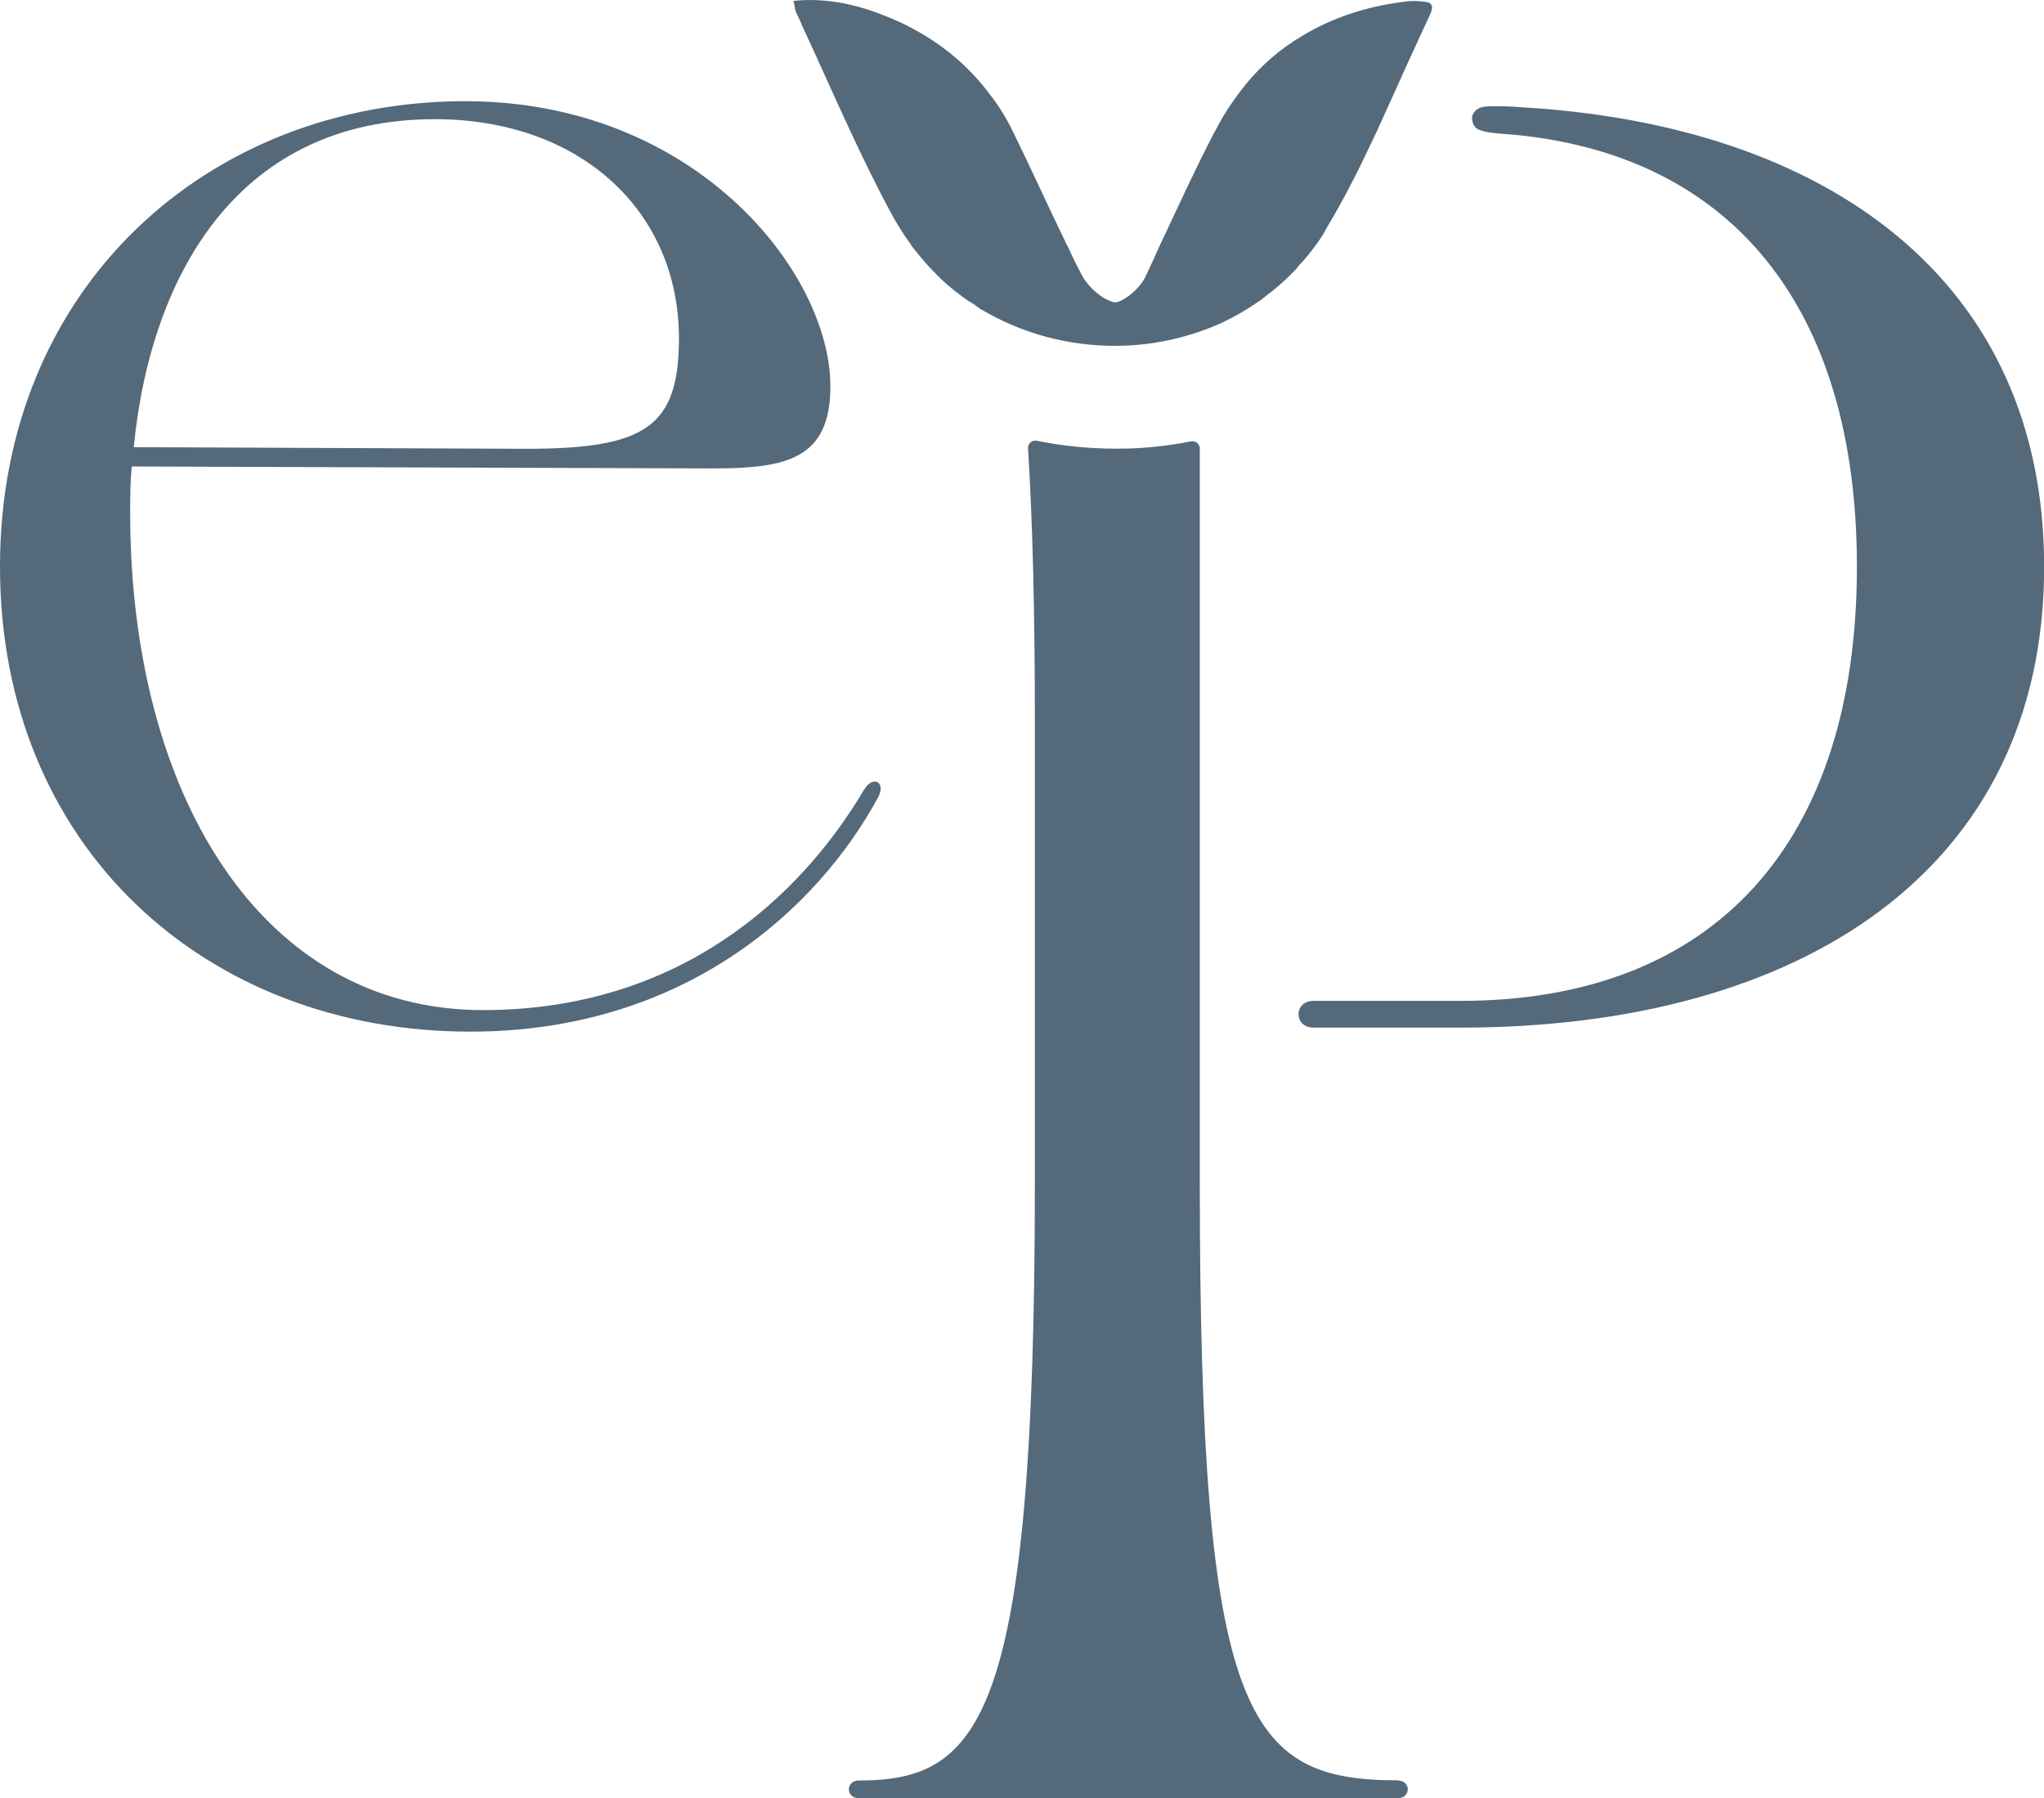
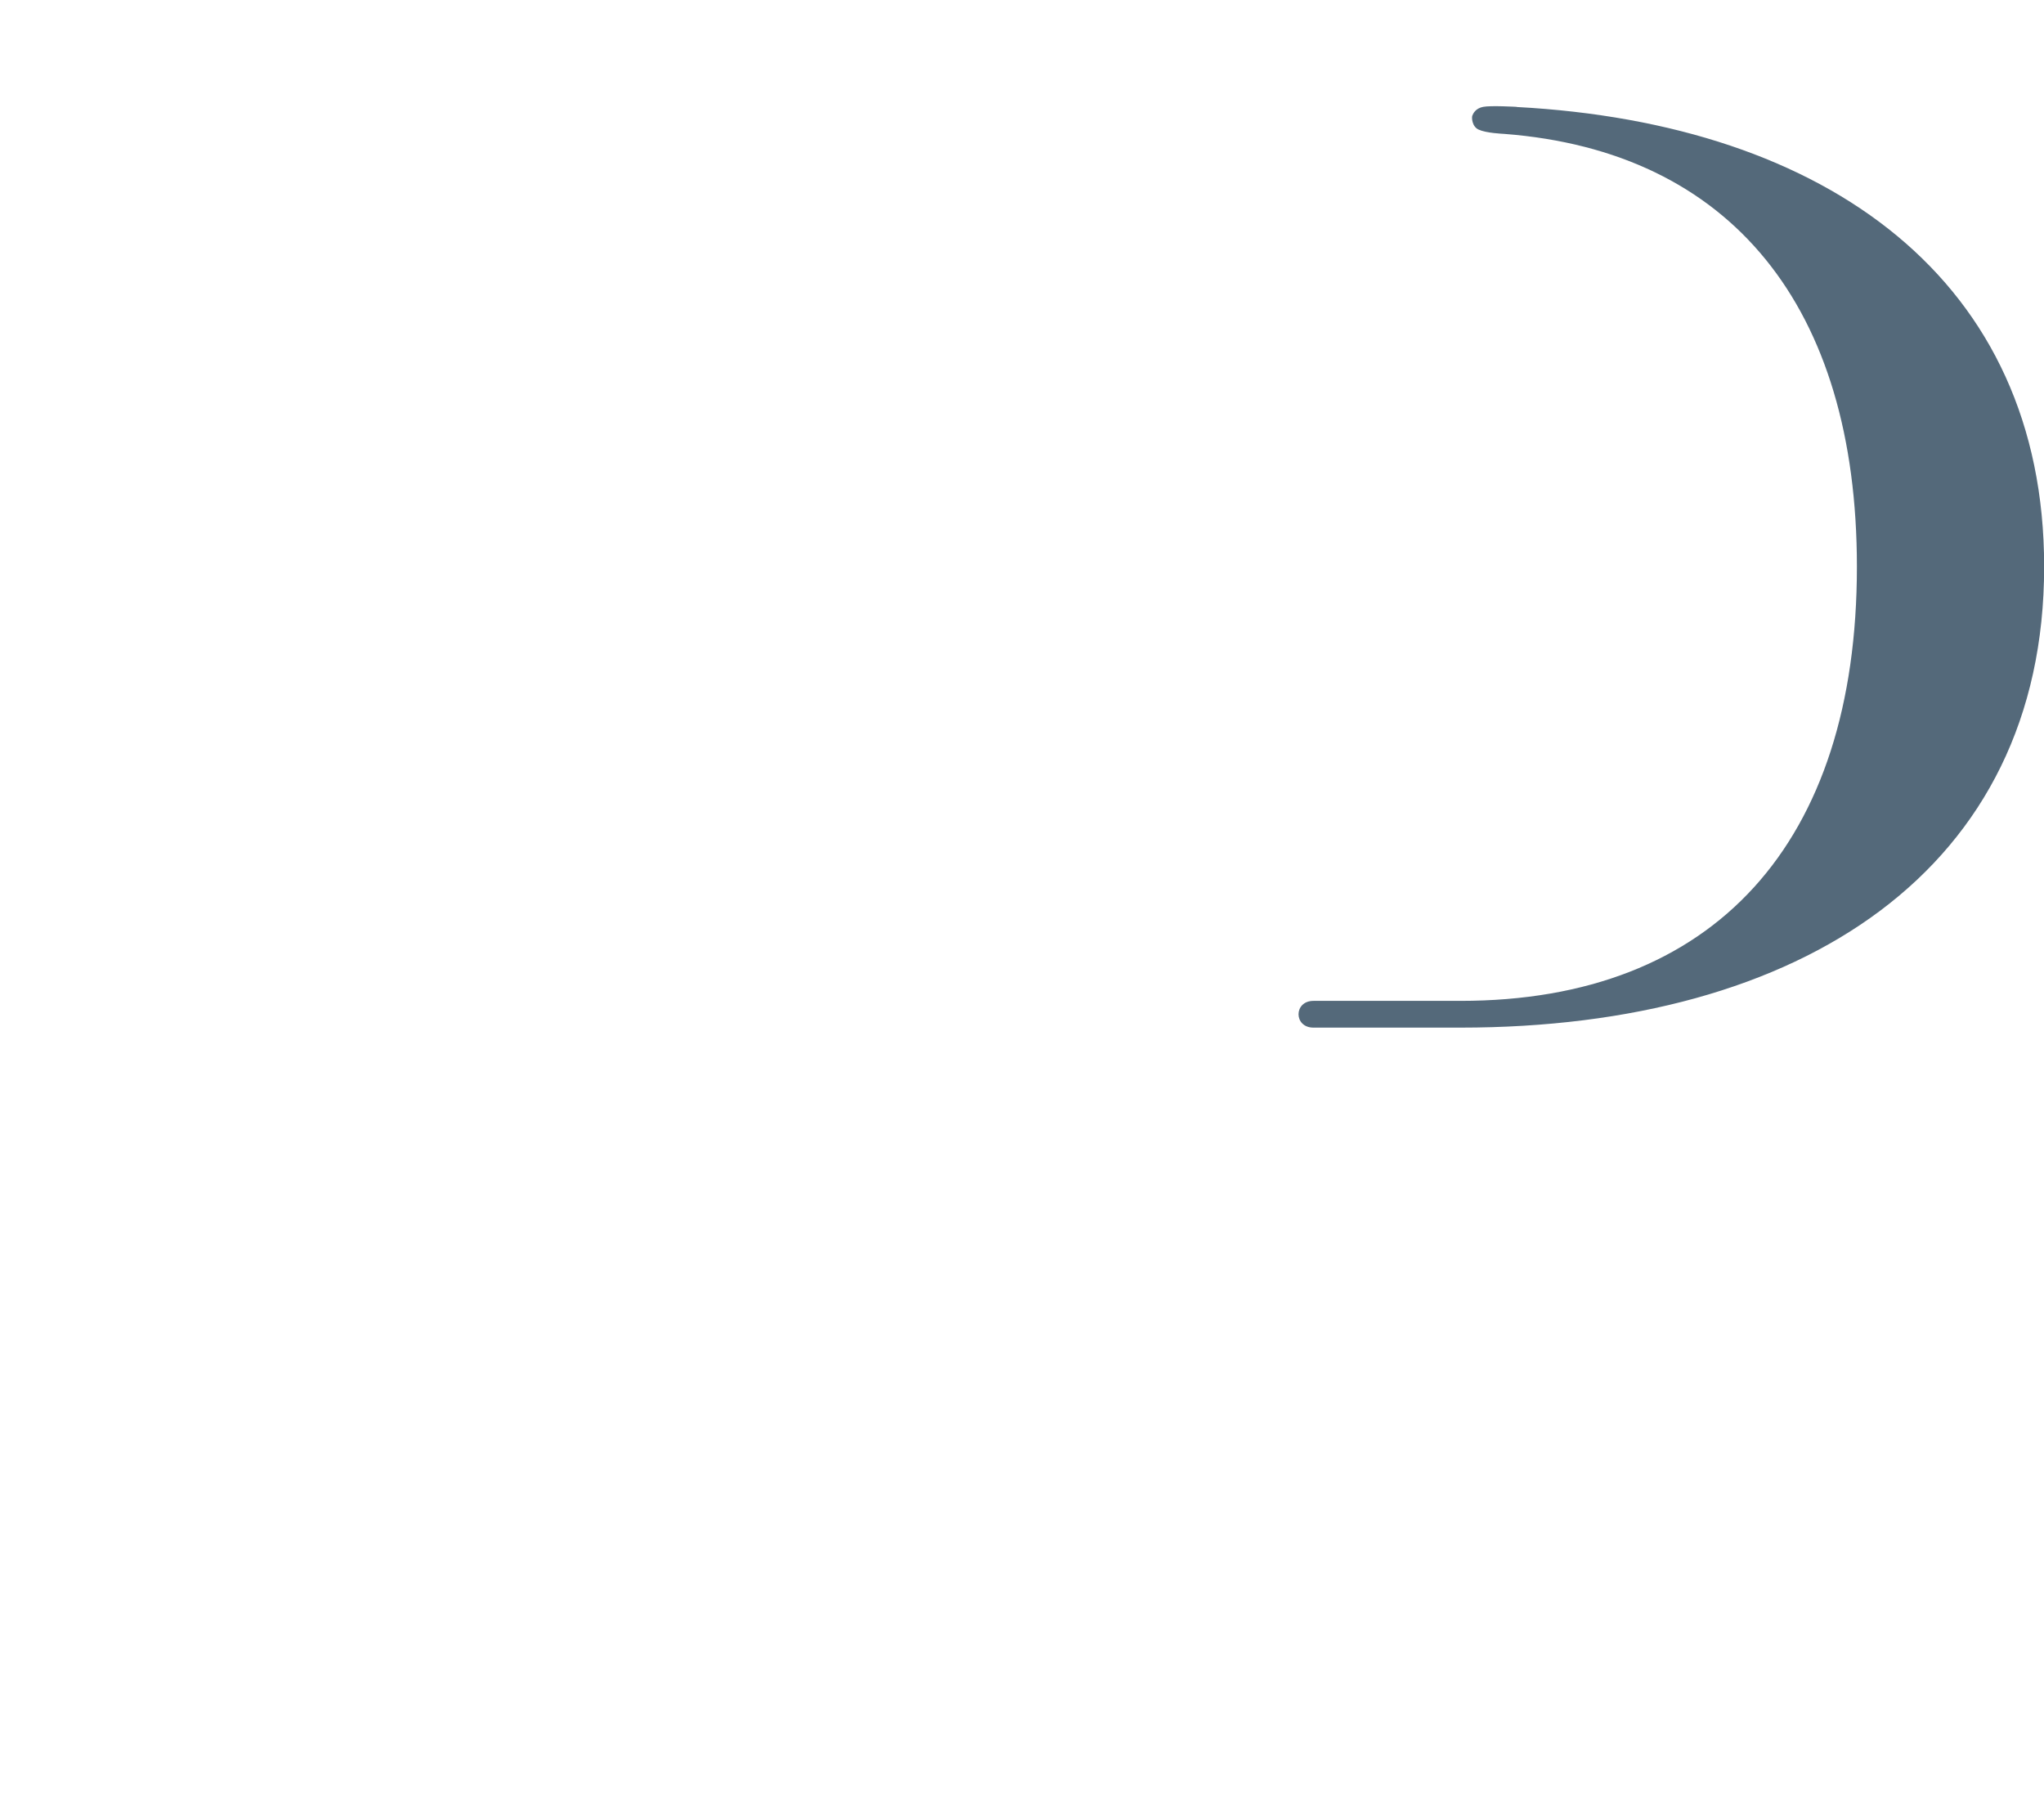
<svg xmlns="http://www.w3.org/2000/svg" id="Refined_logo_files" viewBox="0 0 137.55 121">
  <defs>
    <style>
      .cls-1 {
        fill: #54697a;
      }
    </style>
  </defs>
-   <path class="cls-1" d="M58.17,53.1c-4.32,7.31-12.48,14.87-25.67,14.87-14.99,0-23.74-14.63-23.74-33.46,0-1.07,0-2.04.11-3.12l39.1.13c4.91,0,7.91-.6,7.91-5.52,0-7.68-9.11-19.19-24.57-19.19C14.04,6.81,0,19.29,0,38.12s13.8,31.3,31.66,31.3c14.39,0,23.39-8.27,27.46-15.82.48-.97-.36-1.45-.95-.49ZM29.26,8.02c9.84,0,16.43,6.23,16.43,14.74,0,6-2.28,7.44-10.31,7.44l-26.38-.11c1.19-12,7.31-22.07,20.26-22.07Z" />
-   <path class="cls-1" d="M53.92,1.59s.03.09.05.12c2.03,4.36,3.9,8.81,6.2,13.01.36.6.7,1.16,1.11,1.71.03.07.08.14.15.22.43.55.87,1.09,1.37,1.59.6.65,1.28,1.23,2,1.75.22.17.45.32.69.45.15.12.32.22.46.34.17.1.36.19.52.29,2.81,1.57,6.03,2.31,9.2,2.19,2.27-.08,4.52-.62,6.6-1.56h0c.82-.4,1.59-.83,2.36-1.37.22-.13.43-.3.6-.45.66-.48,1.27-1.03,1.85-1.63.07-.07.13-.13.19-.2.03-.04.06-.09.08-.12.47-.48.91-1.04,1.34-1.63.05-.06.08-.13.13-.2.16-.24.31-.46.43-.72,1.15-1.9,2.15-3.88,3.1-5.91.23-.46.44-.93.65-1.4.59-1.29,1.17-2.58,1.75-3.87.27-.59.54-1.18.82-1.78.23-.5.46-1.01.7-1.51.03-.07.12-.34.1-.44-.02-.19-.15-.25-.17-.27C96.16.12,95.08,0,94.46.12c-2.54.32-4.82,1.08-6.8,2.28-1.46.85-2.75,1.96-3.85,3.3-.53.67-1.04,1.37-1.51,2.15-.17.3-.34.6-.5.92-.03.05-.06.1-.1.17-1.24,2.38-2.36,4.84-3.52,7.3-.03.06-.07.13-.1.2-.31.7-.62,1.39-.96,2.1-.35.79-1.19,1.49-1.77,1.73-.14.05-.26.08-.36.08-.02,0-.03-.02-.05-.02-.84-.22-1.74-1.05-2.16-1.86-.05-.12-.12-.22-.18-.35-.28-.52-.54-1.08-.77-1.59-.06-.07-.09-.14-.12-.23-1.18-2.41-2.28-4.87-3.46-7.27-.44-.93-.97-1.82-1.57-2.59-1.57-2.13-3.61-3.77-6.1-4.94C58.65.62,56.67,0,54.48,0,54.15,0,53.81.02,53.49.05h-.02s-.05,0-.07.02c.09.34.09.59.17.75.14.28.24.52.36.77Z" />
-   <path class="cls-1" d="M94.08,119.8c-10.18,0-13.34-4.2-13.34-40.17V30.18c0-.31-.29-.54-.6-.48-1.35.27-2.73.43-4.12.48-.33.01-.65.01-.97.01-1.78,0-3.55-.18-5.27-.53-.32-.07-.62.18-.6.51.31,4.92.46,10.94.46,18.3v31.17c0,35.97-3.61,40.17-11.84,40.17-.9,0-.9,1.19,0,1.19h36.26c.9,0,.9-1.19,0-1.19Z" />
  <path class="cls-1" d="M102.06,7.19s-1.74-.1-2.25,0-.67.44-.73.59c-.05.13-.03.73.42.94.52.24,1.61.28,1.73.29,15.25,1.17,23.73,11.64,23.73,29.12,0,18.59-9.59,29.22-26.68,29.22h-9.89c-1.34,0-1.34,1.8,0,1.8h9.89c22.94,0,39.28-10.63,39.28-31.02,0-19.24-14.57-29.81-35.49-30.93Z" />
</svg>